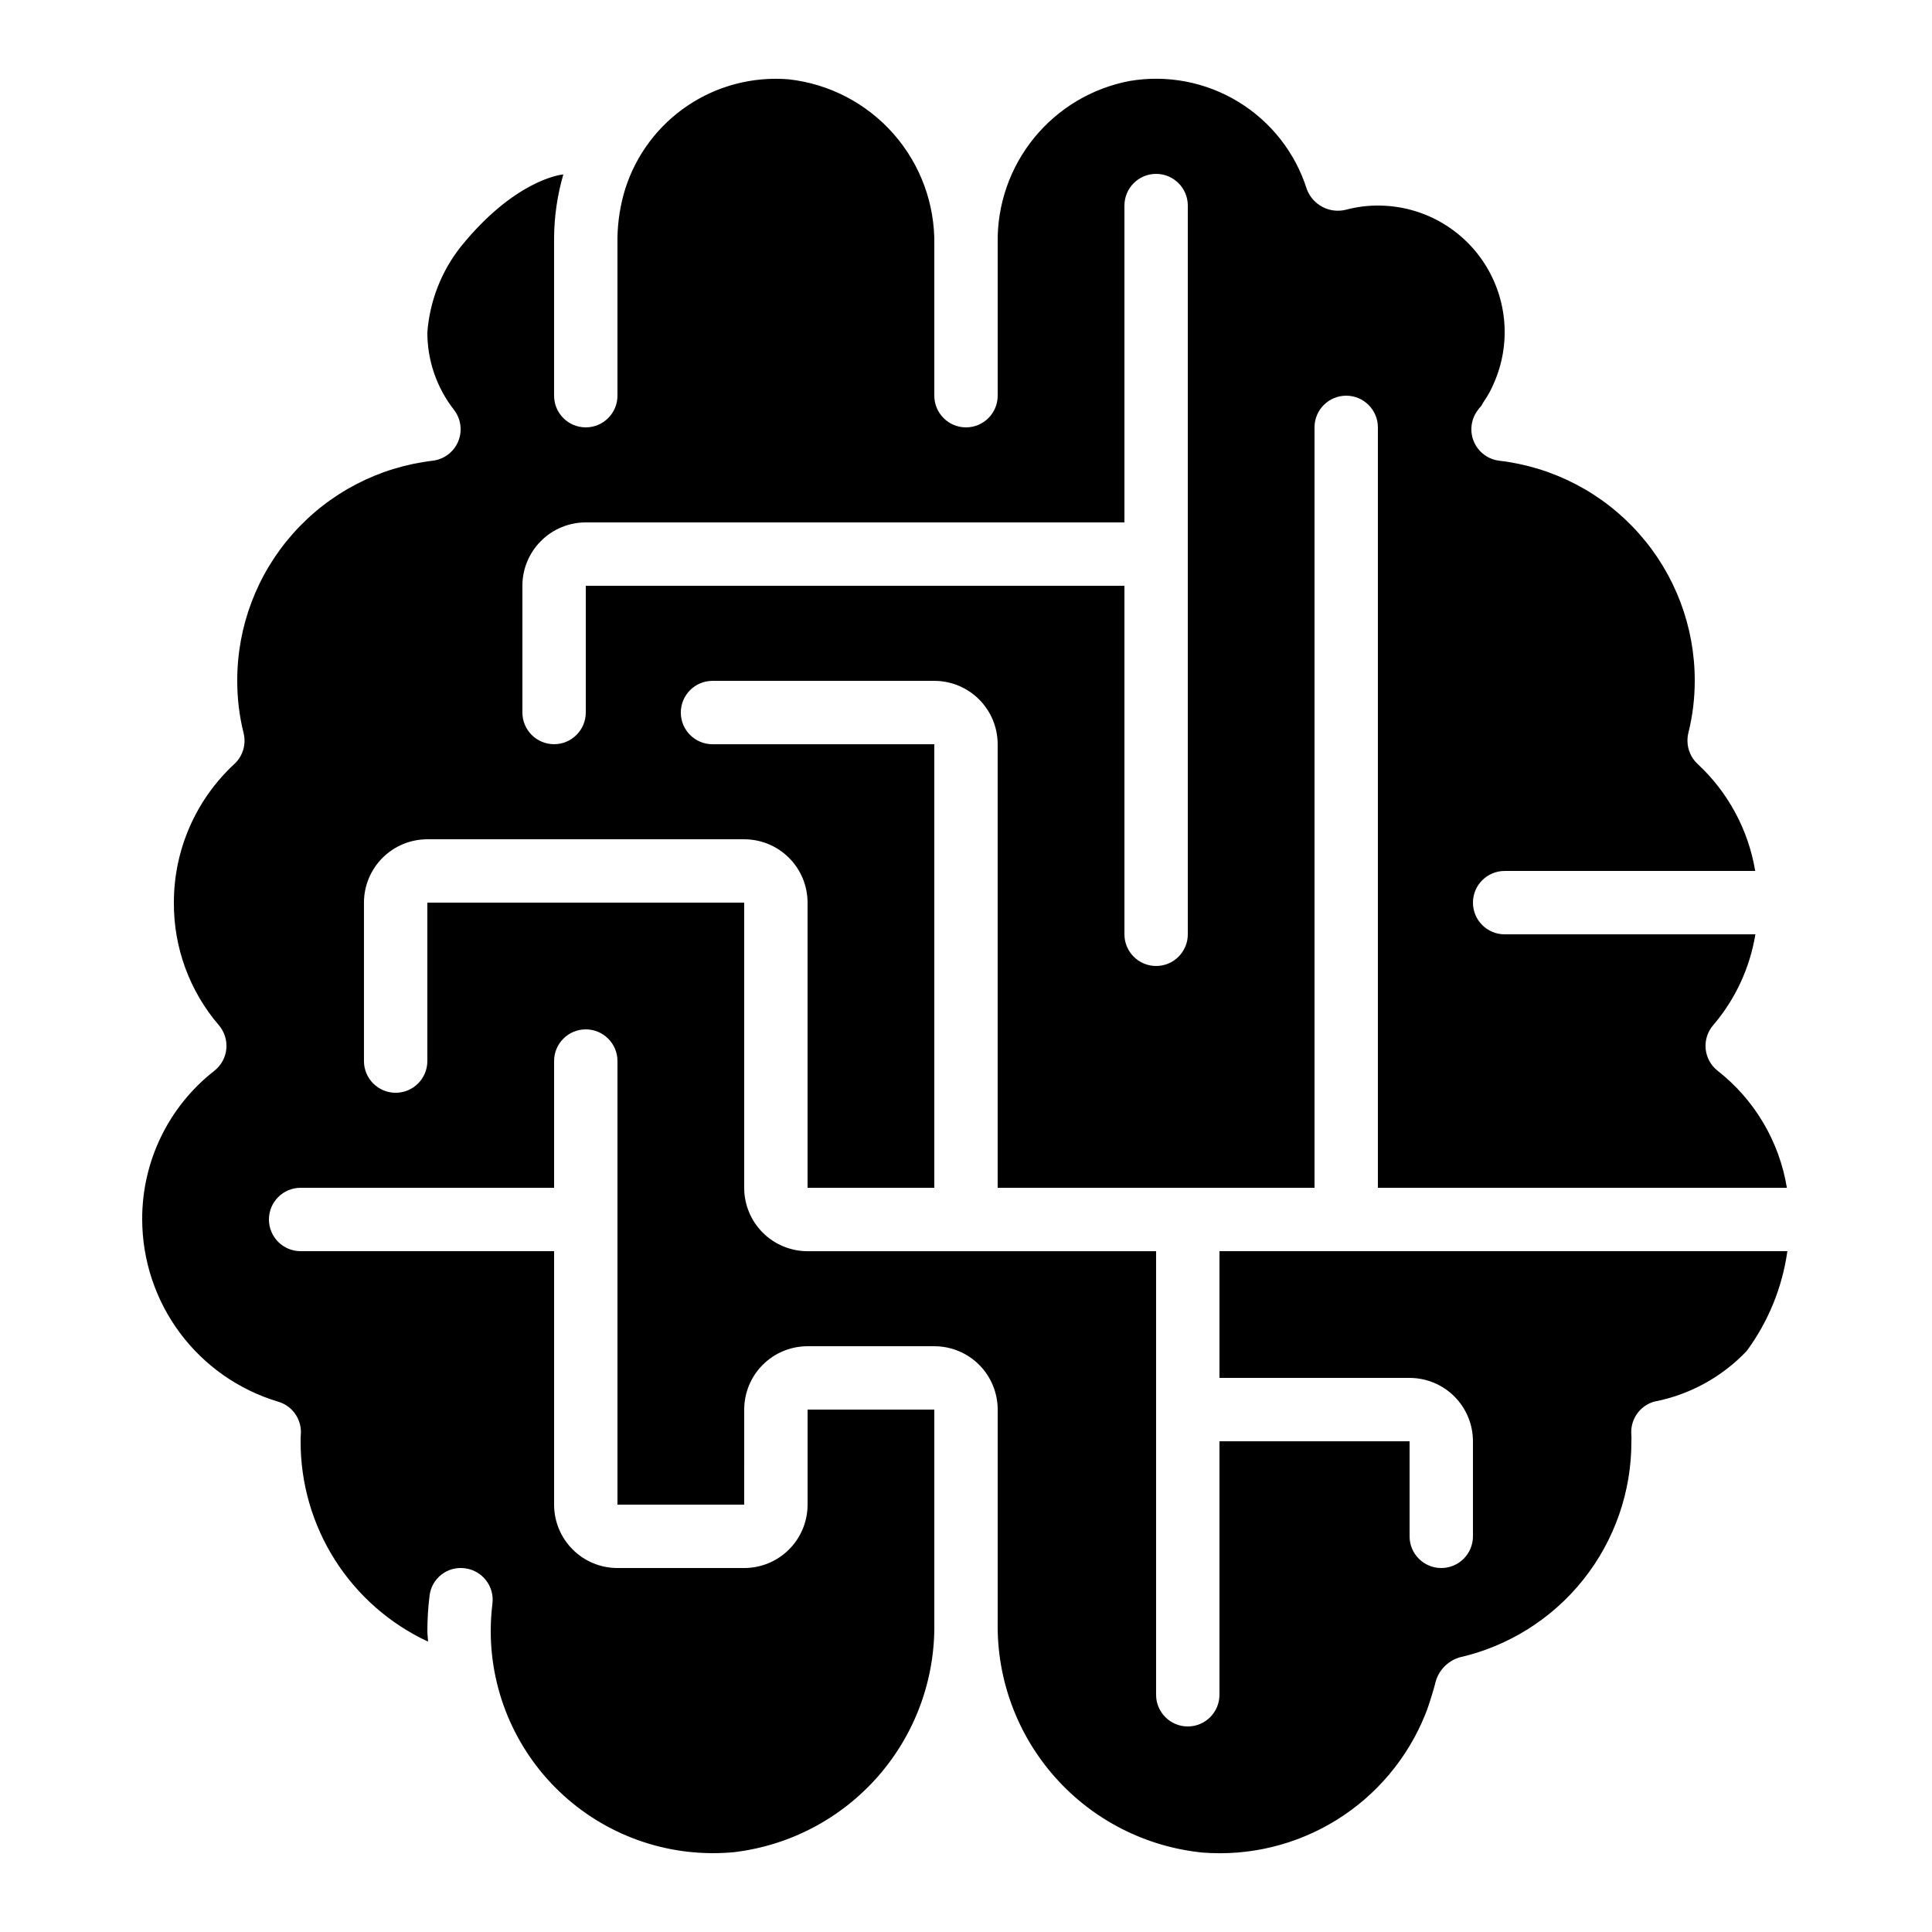
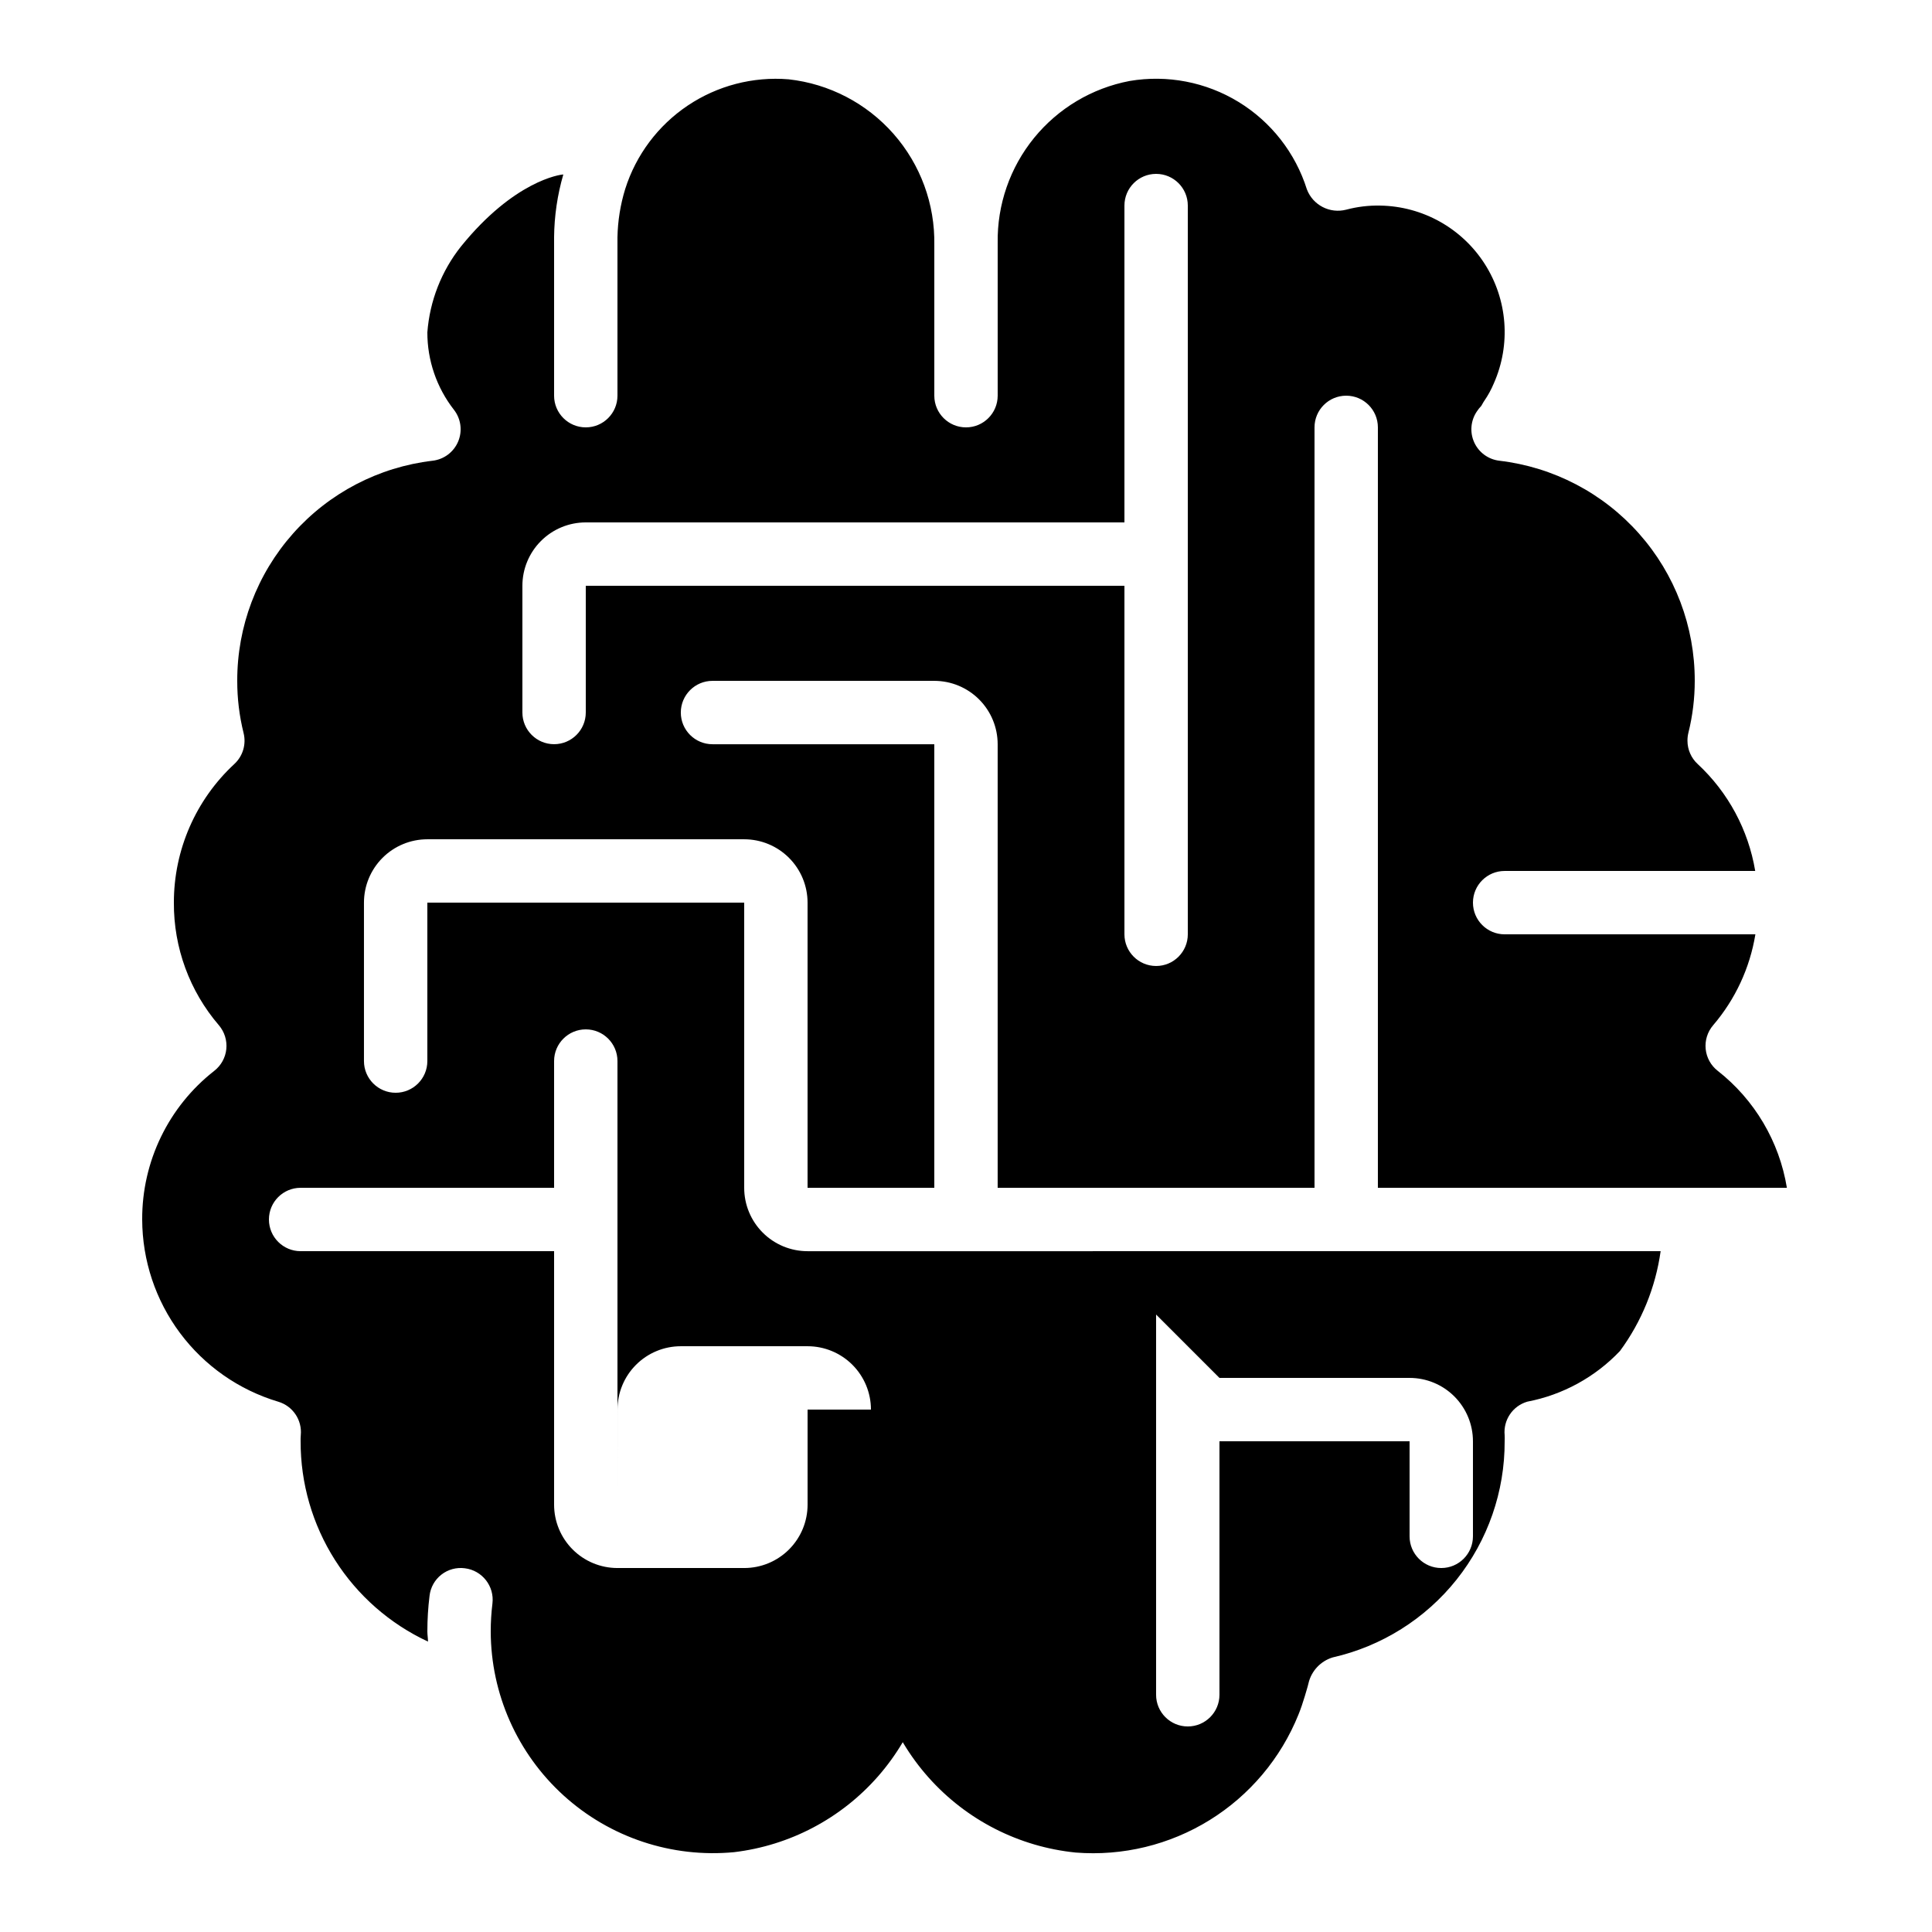
<svg xmlns="http://www.w3.org/2000/svg" fill="#000000" width="800px" height="800px" version="1.1" viewBox="144 144 512 512">
-   <path d="m467.17 509.16h50.383c4.453 0 8.727 1.77 11.875 4.918 3.148 3.152 4.918 7.422 4.918 11.875v25.191c0 4.637-3.758 8.398-8.398 8.398-4.637 0-8.395-3.762-8.395-8.398v-25.191h-50.383v67.176c0 4.637-3.758 8.398-8.395 8.398-4.637 0-8.398-3.762-8.398-8.398v-117.55h-92.363c-4.457 0-8.727-1.77-11.875-4.918-3.152-3.152-4.918-7.422-4.918-11.875v-75.574h-83.969v41.984c0 4.641-3.762 8.398-8.398 8.398s-8.398-3.758-8.398-8.398v-41.984c0-4.453 1.77-8.723 4.922-11.875 3.148-3.148 7.418-4.918 11.875-4.918h83.969c4.453 0 8.723 1.77 11.871 4.918 3.152 3.152 4.922 7.422 4.922 11.875v75.57h33.586v-117.55h-58.777c-4.637 0-8.398-3.762-8.398-8.398s3.762-8.398 8.398-8.398h58.777c4.453 0 8.727 1.77 11.875 4.922 3.148 3.148 4.918 7.418 4.918 11.875v117.55h83.969v-201.52c0-4.641 3.758-8.398 8.398-8.398 4.637 0 8.395 3.758 8.395 8.398v201.52h108.39c-2.008-12.273-8.555-23.344-18.348-31.012-1.801-1.41-2.945-3.492-3.176-5.769-0.227-2.277 0.484-4.547 1.969-6.289 5.875-6.856 9.75-15.195 11.207-24.105h-66.449c-4.641 0-8.398-3.758-8.398-8.398 0-4.637 3.758-8.395 8.398-8.395h66.402c-1.809-10.871-7.168-20.836-15.242-28.332-1.727-1.59-2.711-3.832-2.711-6.18-0.008-0.715 0.078-1.43 0.25-2.125 1.121-4.496 1.684-9.113 1.68-13.746 0.031-14.379-5.227-28.27-14.773-39.023-9.543-10.758-22.711-17.629-36.992-19.309-2.926-0.34-5.461-2.184-6.68-4.867-1.219-2.68-0.941-5.805 0.727-8.23 0.336-0.512 0.723-0.988 1.148-1.43l0.344-0.605v0.004c0.141-0.27 0.301-0.527 0.473-0.773 0.996-1.453 1.84-3 2.519-4.629 4.543-10.281 3.633-22.16-2.426-31.629-6.059-9.473-16.461-15.277-27.703-15.457-3.035-0.066-6.066 0.301-9 1.082-4.348 1.125-8.844-1.203-10.43-5.398-3.043-9.652-9.477-17.879-18.113-23.156-8.637-5.273-18.891-7.246-28.867-5.547-9.949 1.891-18.91 7.231-25.305 15.078-6.394 7.852-9.812 17.707-9.652 27.832v40.488c0 4.637-3.758 8.398-8.395 8.398-4.641 0-8.398-3.762-8.398-8.398v-39.934c0.195-10.82-3.656-21.32-10.801-29.441-7.148-8.125-17.07-13.285-27.824-14.469-9.438-0.77-18.855 1.684-26.719 6.957-7.863 5.277-13.703 13.062-16.566 22.09-1.281 4.152-1.973 8.465-2.059 12.812v41.984c0 4.637-3.758 8.398-8.395 8.398-4.641 0-8.398-3.762-8.398-8.398v-41.984c0.055-5.629 0.875-11.227 2.445-16.633-0.84 0-13.047 1.68-27.121 19.078h-0.004c-5.172 6.519-8.277 14.445-8.906 22.746-0.016 7.422 2.457 14.641 7.019 20.496 1.883 2.391 2.324 5.613 1.152 8.422-1.168 2.809-3.766 4.766-6.789 5.113-14.281 1.68-27.449 8.551-36.992 19.309-9.547 10.754-14.805 24.645-14.773 39.023-0.008 4.664 0.555 9.309 1.68 13.832 0.746 2.973-0.191 6.121-2.445 8.203-10.23 9.477-16.043 22.797-16.027 36.742-0.07 11.922 4.168 23.465 11.934 32.504 1.48 1.742 2.191 4.012 1.965 6.289-0.23 2.277-1.375 4.359-3.176 5.769-12.125 9.473-19.184 24.023-19.121 39.406 0.027 10.852 3.543 21.406 10.031 30.102 6.488 8.695 15.605 15.07 26 18.18 3.875 1.137 6.394 4.867 5.996 8.887-0.043 0.535-0.059 1.074-0.043 1.609-0.027 11.148 3.137 22.07 9.117 31.477 5.984 9.41 14.531 16.906 24.641 21.609 0-0.906-0.168-1.797-0.168-2.703 0-3.148 0.191-6.289 0.578-9.414 0.246-2.219 1.375-4.25 3.137-5.625 1.762-1.379 4.004-1.984 6.219-1.688 4.598 0.562 7.871 4.746 7.312 9.344-0.301 2.449-0.453 4.914-0.453 7.383 0.035 16.57 7.051 32.359 19.324 43.496 12.27 11.133 28.668 16.582 45.164 15.012 14.777-1.758 28.383-8.93 38.184-20.129 9.801-11.203 15.102-25.637 14.883-40.52v-56.637h-33.586v25.191c0 4.453-1.77 8.723-4.922 11.875-3.148 3.148-7.418 4.918-11.871 4.918h-33.59c-4.453 0-8.727-1.77-11.875-4.918-3.148-3.152-4.918-7.422-4.918-11.875v-67.176h-67.176c-4.637 0-8.395-3.758-8.395-8.398 0-4.637 3.758-8.395 8.395-8.395h67.176v-33.59c0-4.637 3.758-8.395 8.398-8.395 4.637 0 8.395 3.758 8.395 8.395v117.56h33.586l0.004-25.191c0-4.453 1.766-8.727 4.918-11.875 3.148-3.148 7.418-4.918 11.875-4.918h33.586c4.453 0 8.727 1.77 11.875 4.918 3.148 3.148 4.918 7.422 4.918 11.875v56.492c-0.223 15.102 5.231 29.738 15.277 41.012 10.047 11.277 23.957 18.371 38.984 19.883 12.453 0.984 24.895-2.035 35.512-8.613 10.617-6.578 18.859-16.375 23.527-27.965 0.664-1.629 1.184-3.25 1.68-4.863l0.496-1.68c0.184-0.555 0.328-1.184 0.488-1.789l-0.004 0.004c0.777-3.246 3.219-5.84 6.414-6.809 12.973-2.949 24.555-10.227 32.84-20.637 8.281-10.414 12.77-23.336 12.723-36.641 0.027-0.535 0.027-1.074 0-1.609-0.398-4.019 2.121-7.75 5.996-8.887 9.391-1.797 17.984-6.496 24.566-13.434 5.731-7.785 9.434-16.875 10.773-26.449h-150.5zm-184.73-209.92c0-4.457 1.77-8.727 4.922-11.875 3.148-3.152 7.418-4.922 11.875-4.922h142.75v-83.965c0-4.641 3.758-8.398 8.395-8.398 4.637 0 8.398 3.758 8.398 8.398v193.12c0 4.637-3.762 8.398-8.398 8.398-4.637 0-8.395-3.762-8.395-8.398v-92.363h-142.75v33.586c0 4.637-3.762 8.398-8.398 8.398-4.637 0-8.398-3.762-8.398-8.398z" />
+   <path d="m467.17 509.16h50.383c4.453 0 8.727 1.77 11.875 4.918 3.148 3.152 4.918 7.422 4.918 11.875v25.191c0 4.637-3.758 8.398-8.398 8.398-4.637 0-8.395-3.762-8.395-8.398v-25.191h-50.383v67.176c0 4.637-3.758 8.398-8.395 8.398-4.637 0-8.398-3.762-8.398-8.398v-117.55h-92.363c-4.457 0-8.727-1.77-11.875-4.918-3.152-3.152-4.918-7.422-4.918-11.875v-75.574h-83.969v41.984c0 4.641-3.762 8.398-8.398 8.398s-8.398-3.758-8.398-8.398v-41.984c0-4.453 1.77-8.723 4.922-11.875 3.148-3.148 7.418-4.918 11.875-4.918h83.969c4.453 0 8.723 1.77 11.871 4.918 3.152 3.152 4.922 7.422 4.922 11.875v75.57h33.586v-117.55h-58.777c-4.637 0-8.398-3.762-8.398-8.398s3.762-8.398 8.398-8.398h58.777c4.453 0 8.727 1.77 11.875 4.922 3.148 3.148 4.918 7.418 4.918 11.875v117.55h83.969v-201.52c0-4.641 3.758-8.398 8.398-8.398 4.637 0 8.395 3.758 8.395 8.398v201.52h108.39c-2.008-12.273-8.555-23.344-18.348-31.012-1.801-1.41-2.945-3.492-3.176-5.769-0.227-2.277 0.484-4.547 1.969-6.289 5.875-6.856 9.75-15.195 11.207-24.105h-66.449c-4.641 0-8.398-3.758-8.398-8.398 0-4.637 3.758-8.395 8.398-8.395h66.402c-1.809-10.871-7.168-20.836-15.242-28.332-1.727-1.59-2.711-3.832-2.711-6.18-0.008-0.715 0.078-1.43 0.25-2.125 1.121-4.496 1.684-9.113 1.68-13.746 0.031-14.379-5.227-28.27-14.773-39.023-9.543-10.758-22.711-17.629-36.992-19.309-2.926-0.34-5.461-2.184-6.68-4.867-1.219-2.68-0.941-5.805 0.727-8.23 0.336-0.512 0.723-0.988 1.148-1.43l0.344-0.605v0.004c0.141-0.27 0.301-0.527 0.473-0.773 0.996-1.453 1.84-3 2.519-4.629 4.543-10.281 3.633-22.16-2.426-31.629-6.059-9.473-16.461-15.277-27.703-15.457-3.035-0.066-6.066 0.301-9 1.082-4.348 1.125-8.844-1.203-10.43-5.398-3.043-9.652-9.477-17.879-18.113-23.156-8.637-5.273-18.891-7.246-28.867-5.547-9.949 1.891-18.91 7.231-25.305 15.078-6.394 7.852-9.812 17.707-9.652 27.832v40.488c0 4.637-3.758 8.398-8.395 8.398-4.641 0-8.398-3.762-8.398-8.398v-39.934c0.195-10.82-3.656-21.32-10.801-29.441-7.148-8.125-17.07-13.285-27.824-14.469-9.438-0.77-18.855 1.684-26.719 6.957-7.863 5.277-13.703 13.062-16.566 22.09-1.281 4.152-1.973 8.465-2.059 12.812v41.984c0 4.637-3.758 8.398-8.395 8.398-4.641 0-8.398-3.762-8.398-8.398v-41.984c0.055-5.629 0.875-11.227 2.445-16.633-0.84 0-13.047 1.68-27.121 19.078h-0.004c-5.172 6.519-8.277 14.445-8.906 22.746-0.016 7.422 2.457 14.641 7.019 20.496 1.883 2.391 2.324 5.613 1.152 8.422-1.168 2.809-3.766 4.766-6.789 5.113-14.281 1.68-27.449 8.551-36.992 19.309-9.547 10.754-14.805 24.645-14.773 39.023-0.008 4.664 0.555 9.309 1.68 13.832 0.746 2.973-0.191 6.121-2.445 8.203-10.23 9.477-16.043 22.797-16.027 36.742-0.07 11.922 4.168 23.465 11.934 32.504 1.48 1.742 2.191 4.012 1.965 6.289-0.23 2.277-1.375 4.359-3.176 5.769-12.125 9.473-19.184 24.023-19.121 39.406 0.027 10.852 3.543 21.406 10.031 30.102 6.488 8.695 15.605 15.07 26 18.18 3.875 1.137 6.394 4.867 5.996 8.887-0.043 0.535-0.059 1.074-0.043 1.609-0.027 11.148 3.137 22.07 9.117 31.477 5.984 9.41 14.531 16.906 24.641 21.609 0-0.906-0.168-1.797-0.168-2.703 0-3.148 0.191-6.289 0.578-9.414 0.246-2.219 1.375-4.25 3.137-5.625 1.762-1.379 4.004-1.984 6.219-1.688 4.598 0.562 7.871 4.746 7.312 9.344-0.301 2.449-0.453 4.914-0.453 7.383 0.035 16.57 7.051 32.359 19.324 43.496 12.27 11.133 28.668 16.582 45.164 15.012 14.777-1.758 28.383-8.93 38.184-20.129 9.801-11.203 15.102-25.637 14.883-40.52v-56.637h-33.586v25.191c0 4.453-1.77 8.723-4.922 11.875-3.148 3.148-7.418 4.918-11.871 4.918h-33.59c-4.453 0-8.727-1.77-11.875-4.918-3.148-3.152-4.918-7.422-4.918-11.875v-67.176h-67.176c-4.637 0-8.395-3.758-8.395-8.398 0-4.637 3.758-8.395 8.395-8.395h67.176v-33.59c0-4.637 3.758-8.395 8.398-8.395 4.637 0 8.395 3.758 8.395 8.395v117.56l0.004-25.191c0-4.453 1.766-8.727 4.918-11.875 3.148-3.148 7.418-4.918 11.875-4.918h33.586c4.453 0 8.727 1.77 11.875 4.918 3.148 3.148 4.918 7.422 4.918 11.875v56.492c-0.223 15.102 5.231 29.738 15.277 41.012 10.047 11.277 23.957 18.371 38.984 19.883 12.453 0.984 24.895-2.035 35.512-8.613 10.617-6.578 18.859-16.375 23.527-27.965 0.664-1.629 1.184-3.25 1.68-4.863l0.496-1.68c0.184-0.555 0.328-1.184 0.488-1.789l-0.004 0.004c0.777-3.246 3.219-5.84 6.414-6.809 12.973-2.949 24.555-10.227 32.84-20.637 8.281-10.414 12.77-23.336 12.723-36.641 0.027-0.535 0.027-1.074 0-1.609-0.398-4.019 2.121-7.75 5.996-8.887 9.391-1.797 17.984-6.496 24.566-13.434 5.731-7.785 9.434-16.875 10.773-26.449h-150.5zm-184.73-209.92c0-4.457 1.77-8.727 4.922-11.875 3.148-3.152 7.418-4.922 11.875-4.922h142.75v-83.965c0-4.641 3.758-8.398 8.395-8.398 4.637 0 8.398 3.758 8.398 8.398v193.12c0 4.637-3.762 8.398-8.398 8.398-4.637 0-8.395-3.762-8.395-8.398v-92.363h-142.75v33.586c0 4.637-3.762 8.398-8.398 8.398-4.637 0-8.398-3.762-8.398-8.398z" />
</svg>